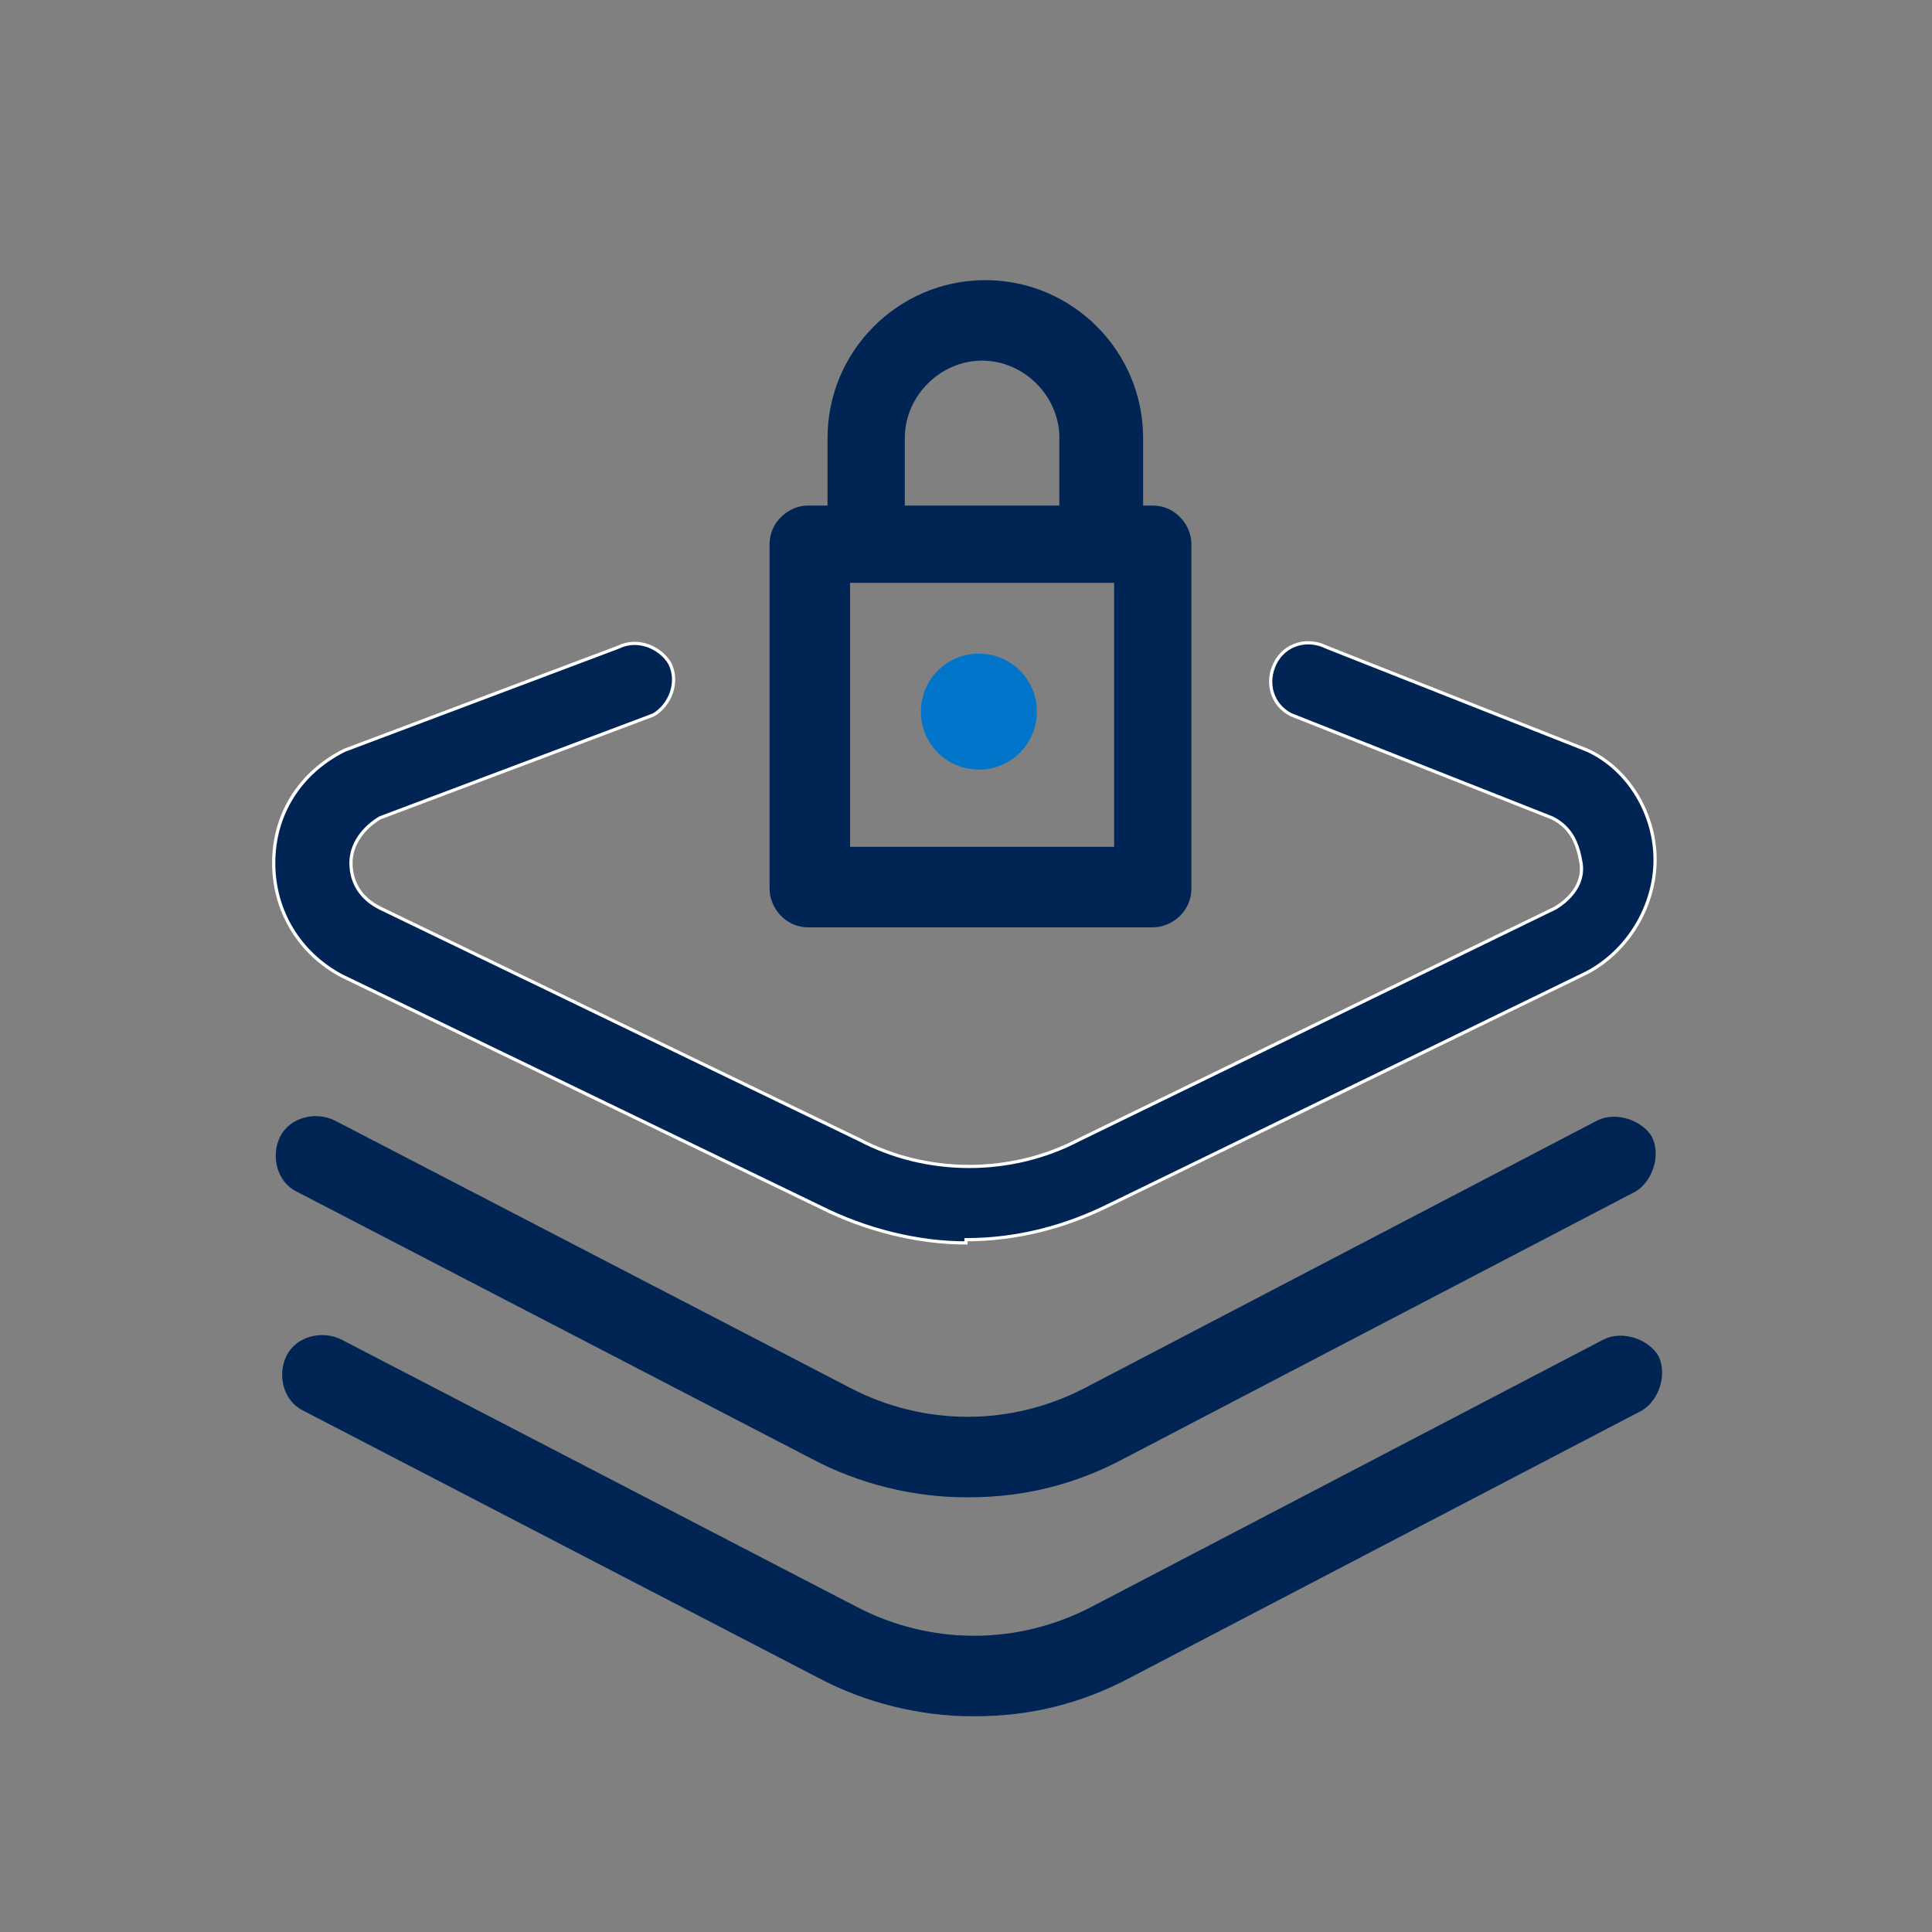
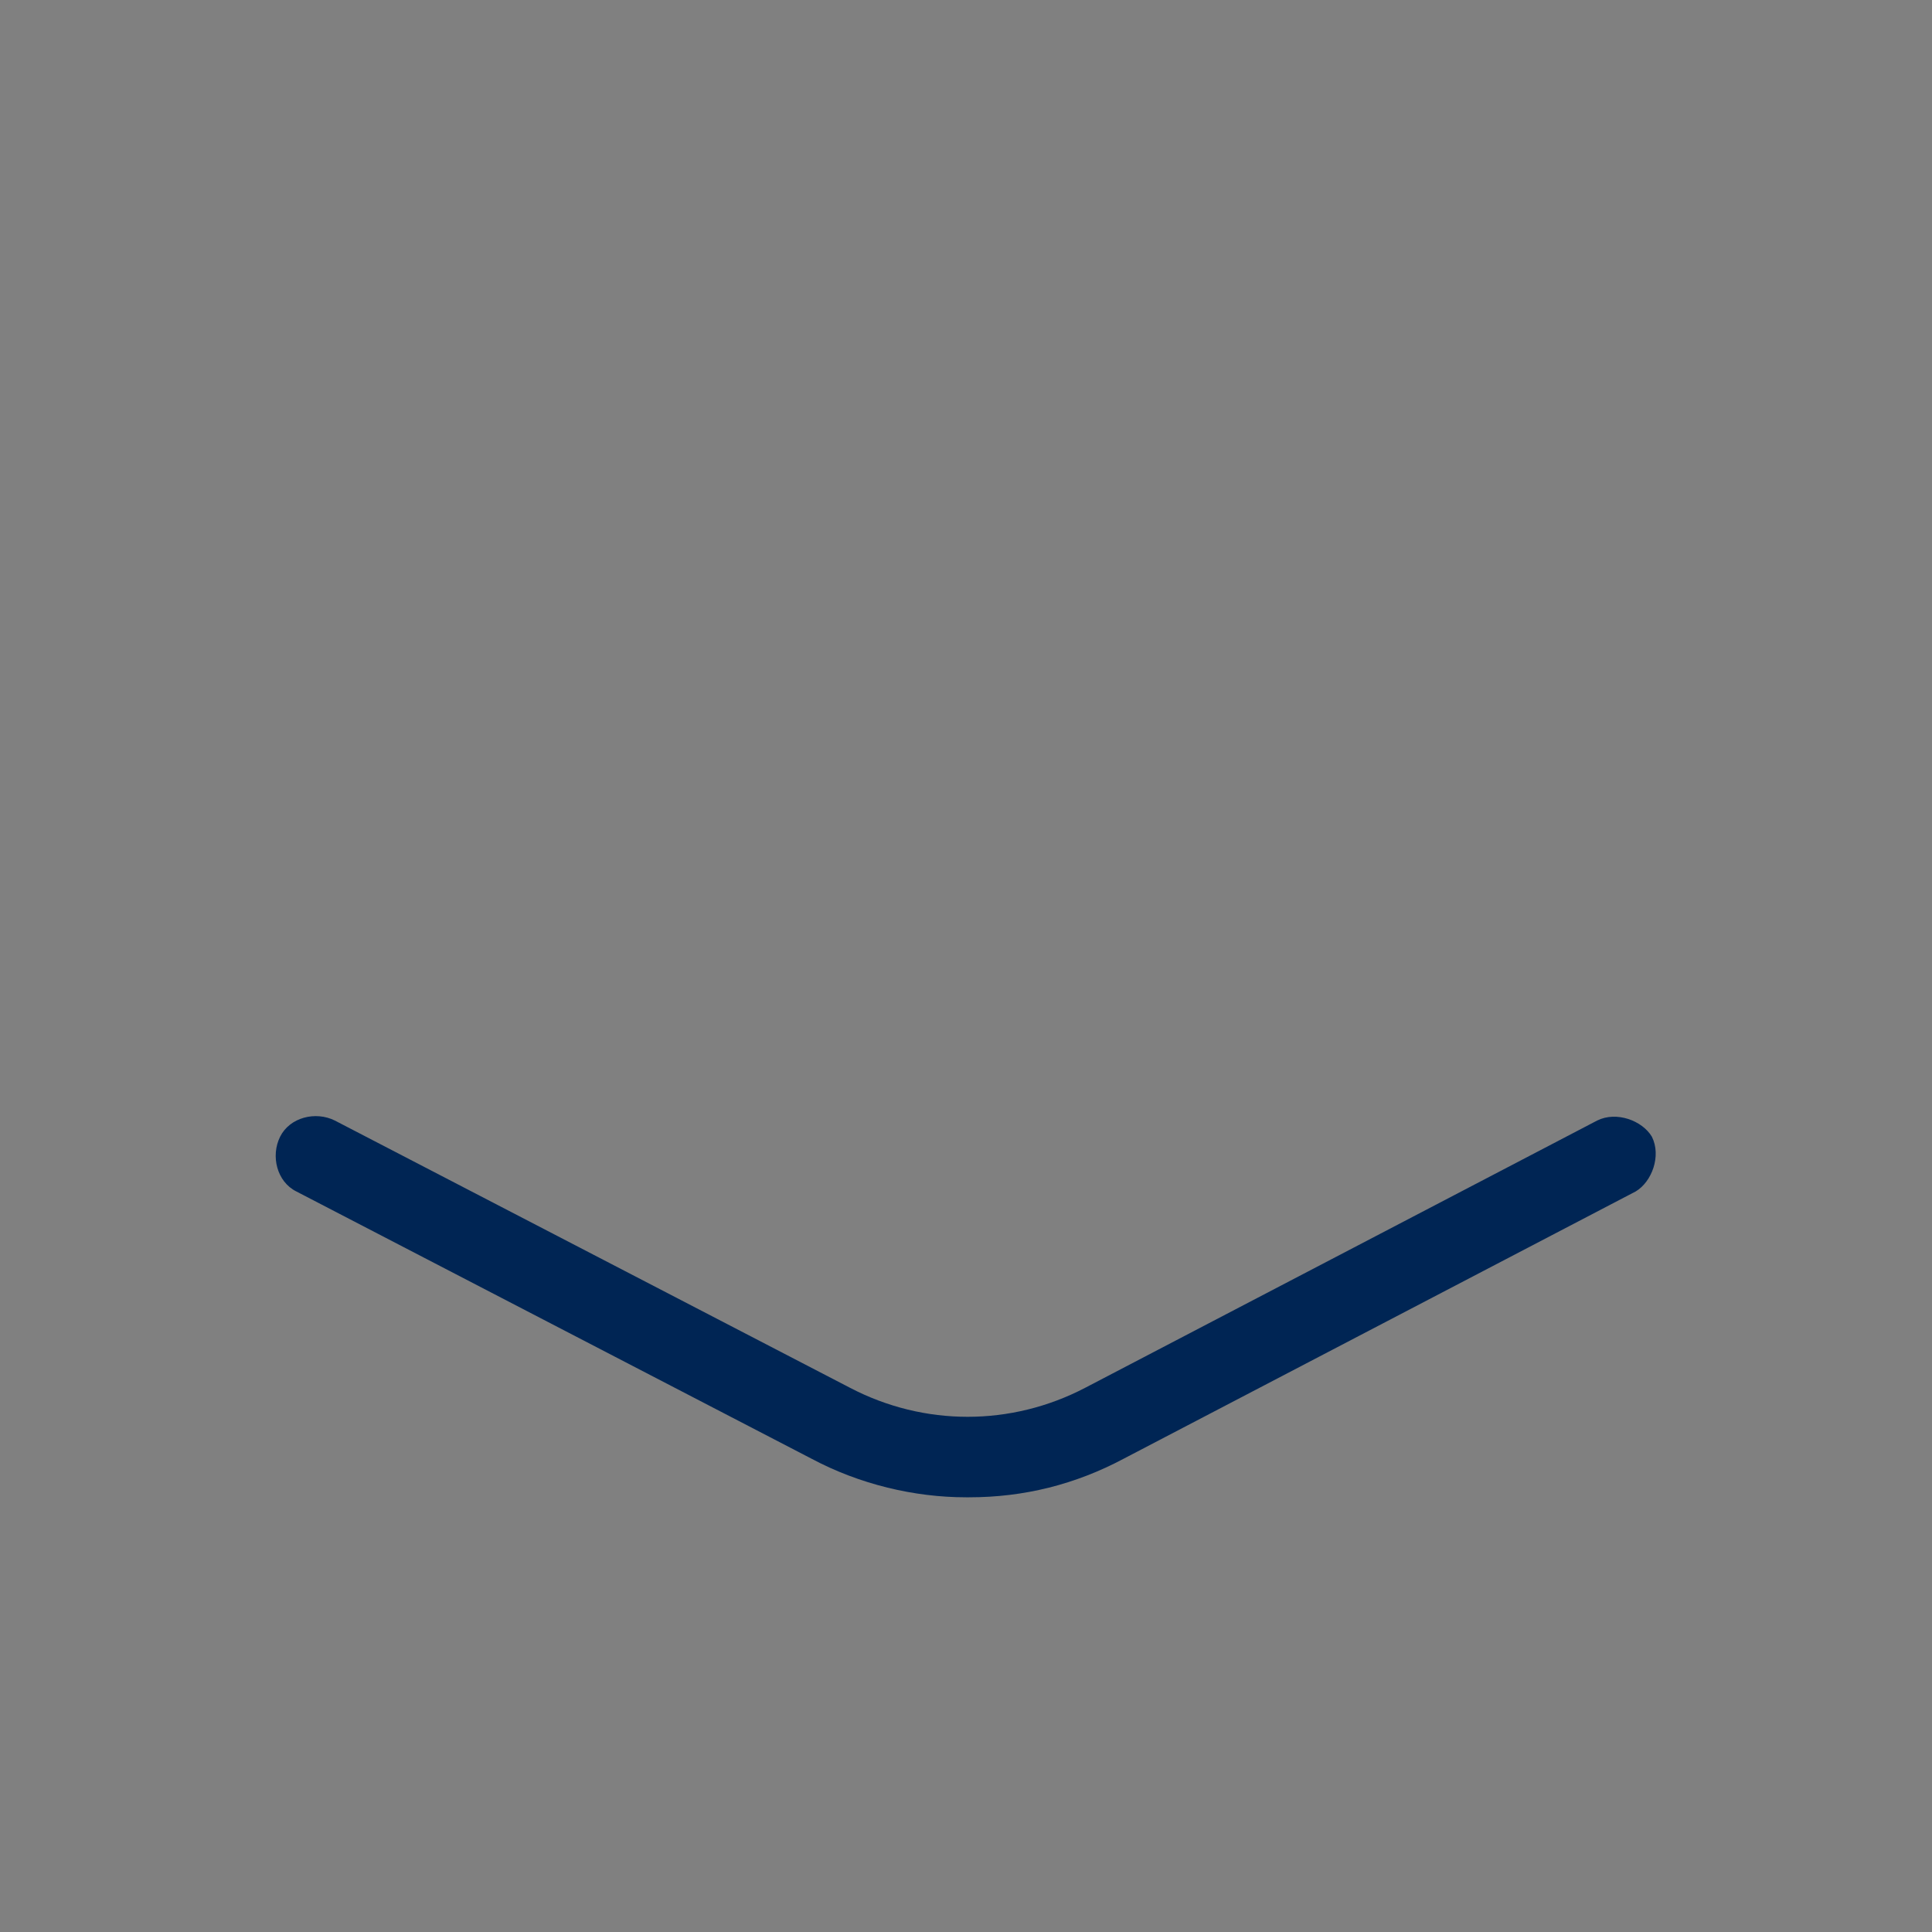
<svg xmlns="http://www.w3.org/2000/svg" width="72" height="72" viewBox="0 0 72 72" fill="none">
  <rect x="0" y="0" width="72" height="72" fill="#808080" stroke="none" />
-   <path d="M36.24 63.96C34.32 63.96 32.28 63.48 30.48 62.52L11.28 52.56C10.56 52.2 10.32 51.24 10.68 50.52C11.04 49.8 12 49.56 12.72 49.92L31.92 59.88C34.68 61.32 37.92 61.32 40.68 59.88L59.76 49.92C60.48 49.56 61.44 49.92 61.8 50.52C62.16 51.24 61.8 52.2 61.2 52.56L42.12 62.52C40.32 63.48 38.4 63.96 36.36 63.96H36.24Z" fill="#002554" />
  <path d="M36 55.8C34.08 55.8 32.04 55.32 30.24 54.36L11.04 44.4C10.32 44.04 10.08 43.08 10.44 42.36C10.8 41.64 11.76 41.4 12.48 41.76L31.68 51.72C34.44 53.16 37.68 53.16 40.44 51.72L59.52 41.76C60.24 41.4 61.2 41.76 61.56 42.36C61.92 43.08 61.56 44.04 60.96 44.4L41.88 54.36C40.08 55.32 38.16 55.8 36.12 55.8H36Z" fill="#002554" />
-   <path d="M40.92 21.48C40.08 21.48 39.48 20.76 39.48 20.04V16.32C39.48 14.76 38.16 13.44 36.6 13.44C35.04 13.44 33.72 14.76 33.72 16.32V20.04C33.72 20.88 33 21.48 32.28 21.48C31.56 21.48 30.84 20.76 30.84 20.04V16.32C30.84 13.08 33.48 10.44 36.72 10.44C39.96 10.44 42.6 13.08 42.6 16.32V20.04C42.6 20.88 41.88 21.48 41.16 21.48H40.92Z" fill="#002554" />
-   <path d="M42.96 34.56H30.12C29.28 34.56 28.68 33.84 28.68 33.12V20.28C28.68 19.44 29.4 18.84 30.12 18.84H42.96C43.8 18.84 44.4 19.56 44.4 20.28V33.12C44.4 33.96 43.68 34.56 42.96 34.56ZM31.68 31.56H41.52V21.72H31.68V31.56V31.56Z" fill="#002554" />
-   <path d="M36.48 28.68C35.28 28.68 34.32 27.72 34.32 26.52C34.32 25.32 35.28 24.36 36.48 24.36C37.68 24.36 38.64 25.32 38.64 26.52C38.64 27.72 37.68 28.68 36.48 28.68V28.68Z" fill="#0075C9" />
-   <path d="M36 46.32C34.2 46.32 32.28 45.84 30.6 45L12.72 36.36C11.16 35.52 10.2 33.96 10.2 32.16C10.2 30.36 11.16 28.8 12.84 27.96L23.04 24.12C23.76 23.76 24.6 24.12 24.96 24.72C25.32 25.44 24.96 26.28 24.36 26.64L14.16 30.48C13.56 30.84 13.08 31.44 13.08 32.16C13.08 32.88 13.44 33.48 14.16 33.84L32.04 42.48C34.56 43.8 37.68 43.8 40.2 42.48L57.96 33.84C58.56 33.48 59.04 32.88 58.92 32.16C58.8 31.44 58.56 30.84 57.84 30.48L48.12 26.64C47.4 26.28 47.16 25.44 47.52 24.72C47.88 24 48.72 23.76 49.44 24.12L59.16 27.96C60.72 28.68 61.68 30.36 61.68 32.04C61.68 33.72 60.72 35.4 59.16 36.24L41.4 44.88C39.72 45.72 37.92 46.2 36 46.2V46.32Z" fill="#002554" stroke="white" stroke-width="0.12" stroke-miterlimit="10" />
</svg>